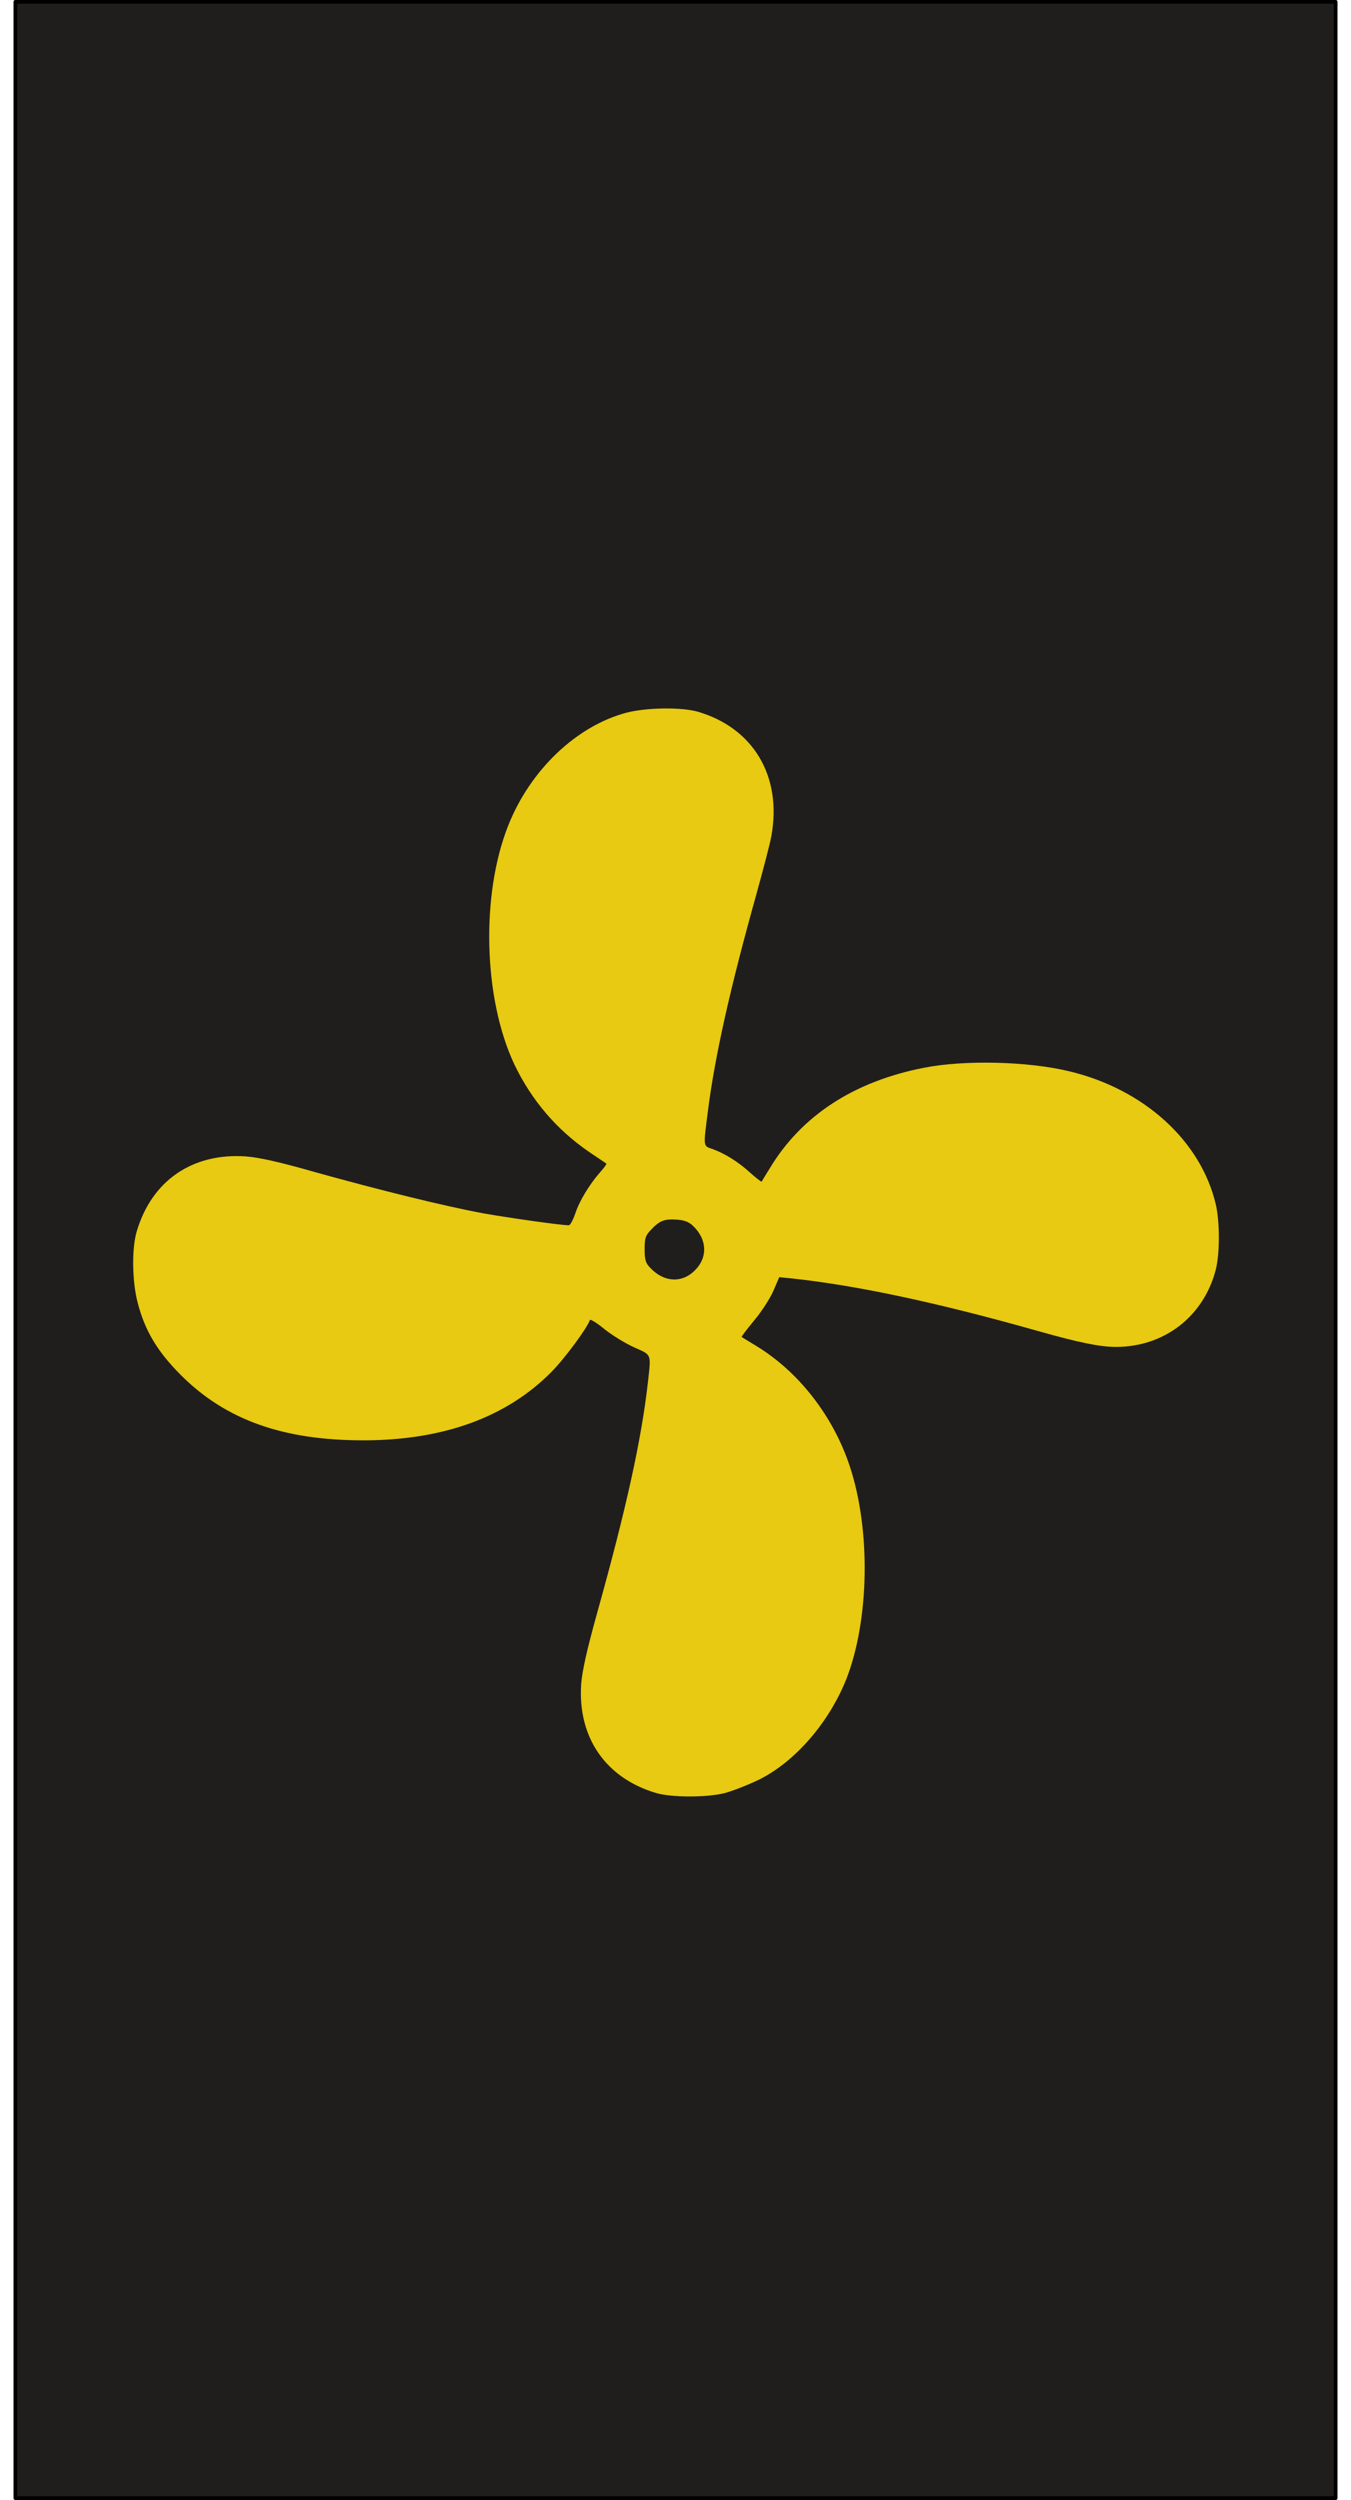
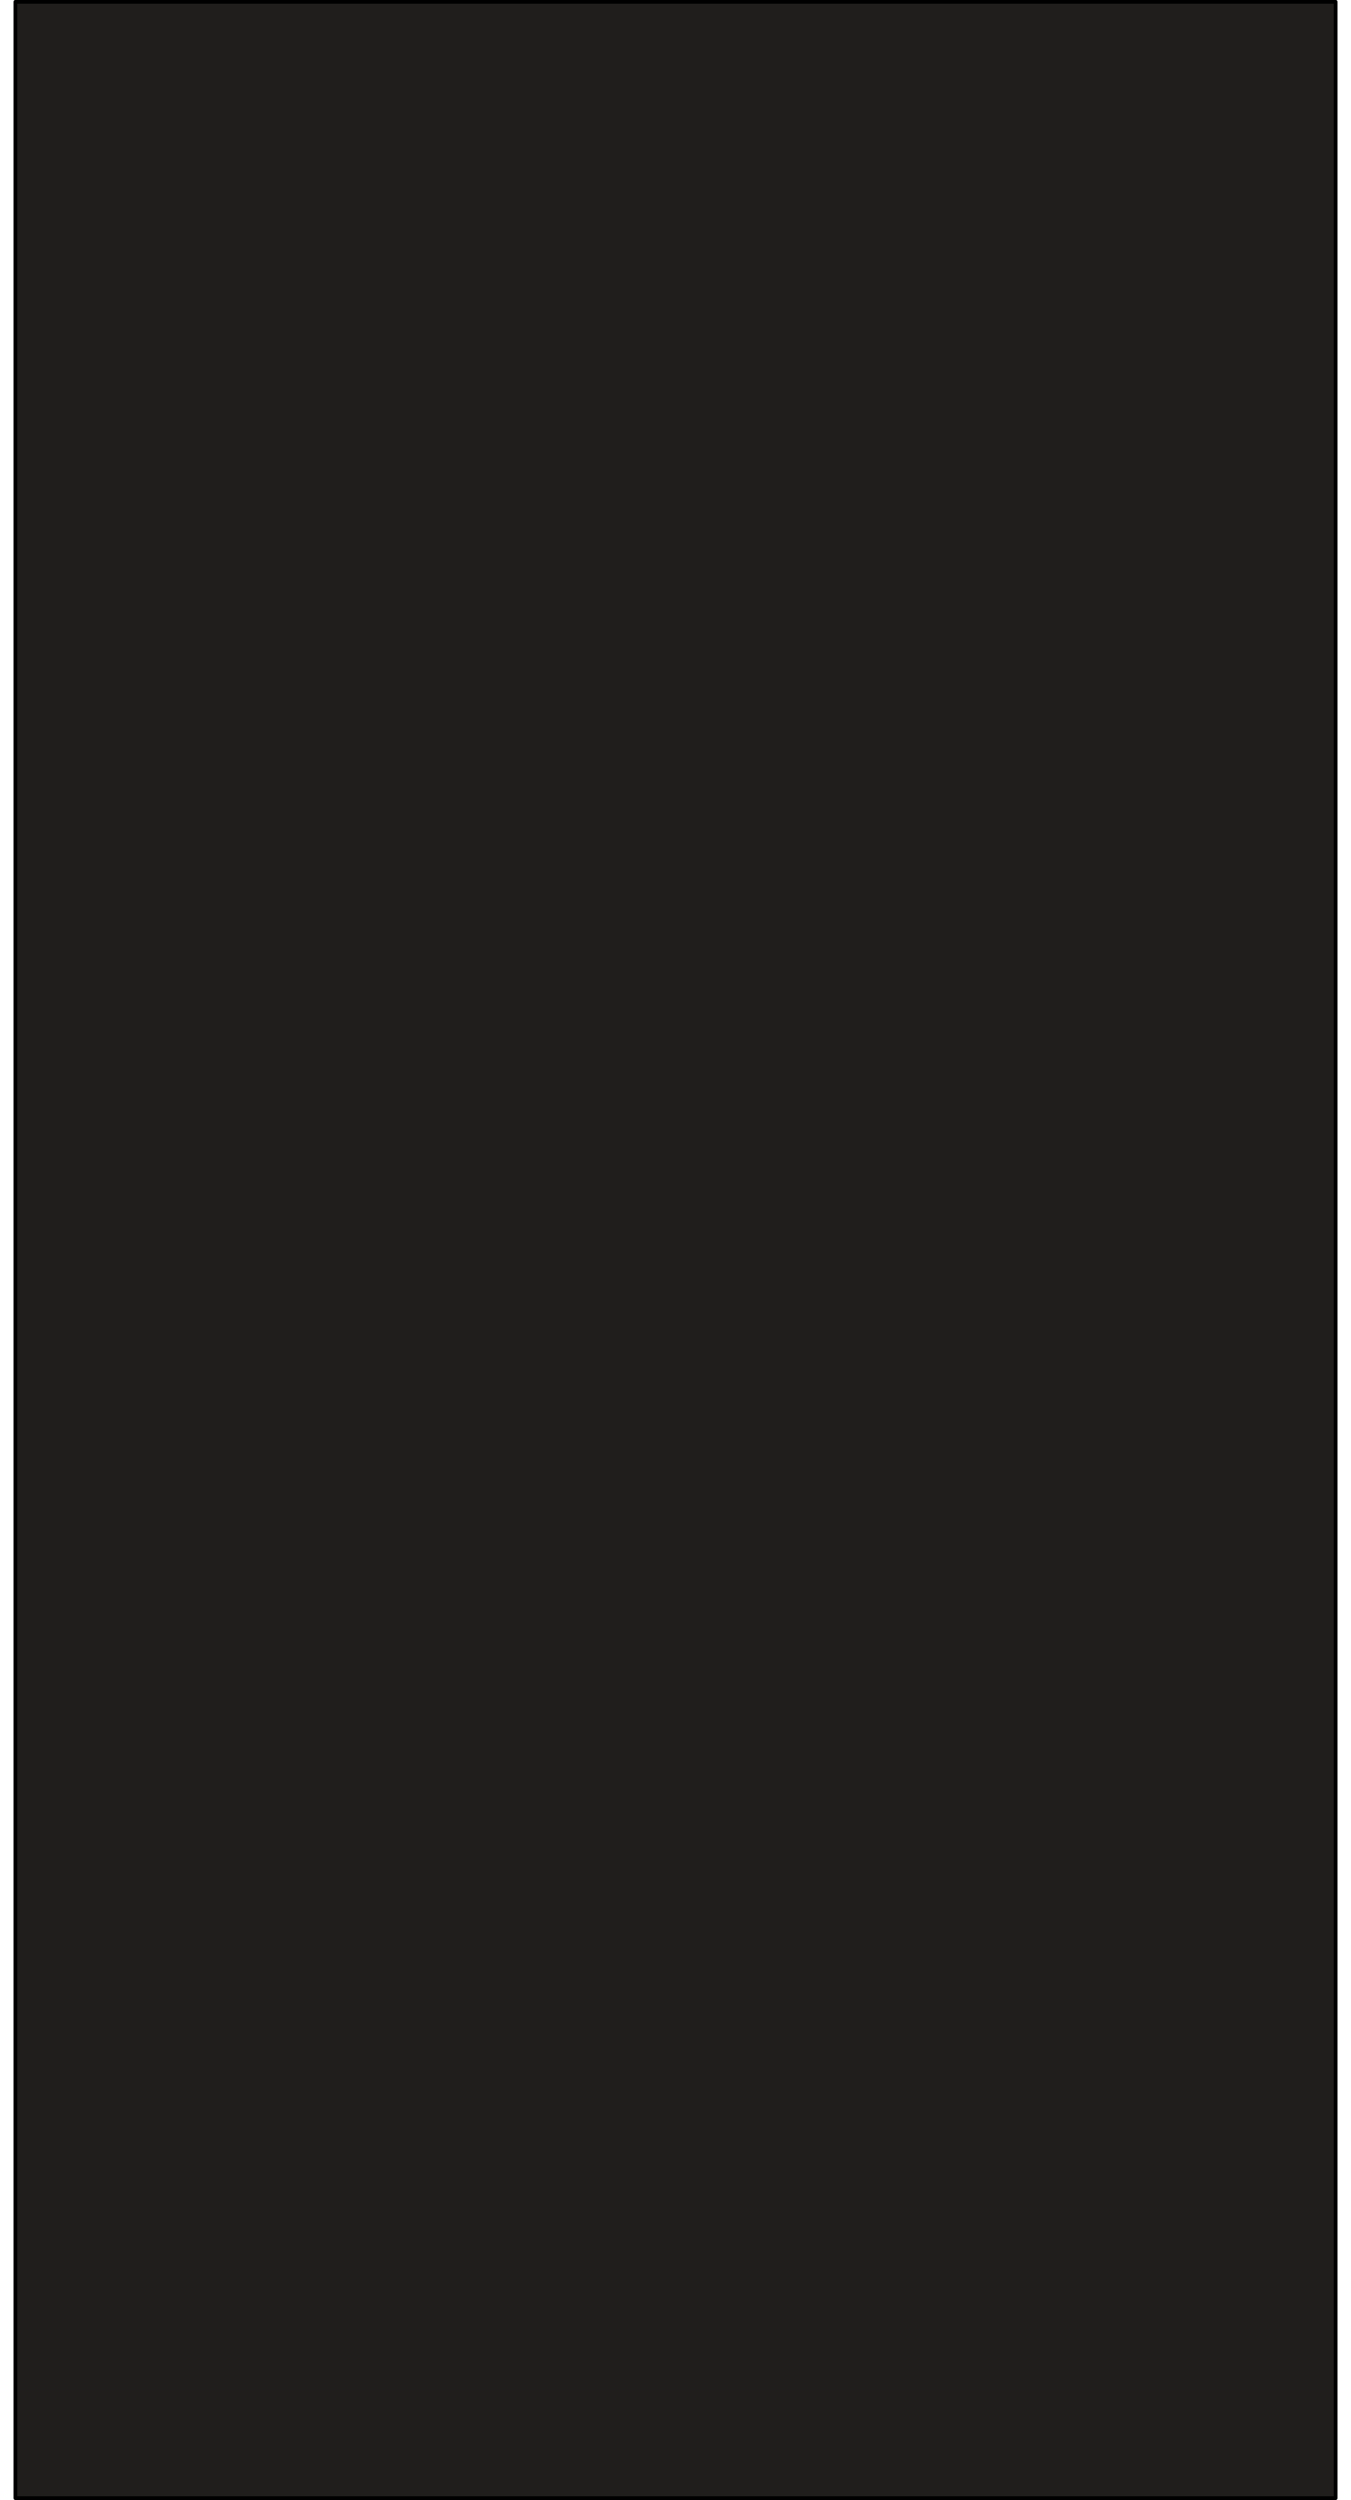
<svg xmlns="http://www.w3.org/2000/svg" width="100" height="185" id="svg18490" version="1.0" x="0" y="0">
  <defs id="defs3" />
  <g id="layer1">
    <g id="g1540">
      <rect style="fill: rgb(32, 30, 28); fill-opacity: 1; stroke: rgb(0, 0, 0); stroke-width: 0.277; stroke-linejoin: round; stroke-miterlimit: 4; stroke-opacity: 1;" id="rect18438" width="97.723" height="184.727" x="1.139" y="0.135" />
      <g transform="matrix(0.082, 0, 0, 0.082, 9.038, 51.682)">
        <g transform="translate(0,511) scale(0.1,-0.1)">
-           <path d="M4553.9,4981.4C4101,4861.9,3681.5,4462,3483.6,3958.2c-247-627.3-221.5-1558.4,56.8-2150.4c154.9-323.4,380.3-588.1,674.3-790c82.3-54.9,152.9-103.9,156.8-105.8c3.9-3.9-21.6-39.2-56.9-78.4c-98-111.7-190.1-264.6-225.4-376.4c-19.6-56.9-45.1-101.9-56.8-101.9c-70.6,0-539.1,66.6-772.4,107.8c-348.9,64.7-937,209.8-1513.3,370.5c-329.3,94.1-507.7,133.3-629.2,143.1c-484.2,33.3-850.8-219.6-986-678.3c-45.1-152.9-41.2-447,7.8-637.1c64.7-254.8,178.4-445,392.1-658.7c403.8-403.8,921.3-588.1,1646.6-588.1c719.4,0,1291.8,207.8,1695.6,615.5c117.6,117.6,325.4,397.9,348.9,470.5c3.9,9.8,62.7-25.5,131.3-82.3c68.6-54.9,190.1-129.4,268.6-164.7c160.7-72.5,152.9-51,123.5-319.5c-58.8-517.5-196-1140.9-460.7-2087.7c-90.2-325.4-131.3-509.7-141.1-629.2c-33.3-482.2,219.6-850.8,678.3-986c137.2-39.2,441.1-41.2,609.6-1.9c70.6,17.6,211.7,72.5,313.6,121.5c327.4,160.8,635.1,515.5,792,909.6c207.8,531.3,221.5,1344.8,31.4,1919.1c-150.9,456.7-464.6,858.6-852.7,1091.9c-64.7,39.2-119.6,72.5-123.5,76.5c-3.9,2,45.1,66.6,109.8,145c64.7,76.5,143.1,196,174.5,266.6l54.9,127.4l117.6-11.8c584.2-62.7,1309.5-217.6,2205.3-470.5c380.3-107.8,572.4-147,715.5-147c437.1,0,792,274.4,901.7,695.9c37.3,147,37.3,433.2,0,592c-135.3,572.4-648.8,1038.9-1323.2,1199.7c-374.4,90.2-944.8,103.9-1311.4,31.4c-633.2-123.5-1107.5-433.2-1393.7-911.5c-37.2-58.8-68.6-111.7-70.6-115.7c-3.9-3.9-51,33.3-105.9,82.3c-107.8,98-225.4,170.5-337.2,211.7c-86.2,29.4-84.3,13.7-43.1,335.2c62.7,497.9,201.9,1119.3,439.1,1966.1c62.7,227.4,125.5,464.6,135.3,527.3c96,535.2-162.7,970.3-662.6,1117.4C5049.8,5032.4,4738.1,5028.5,4553.9,4981.4z M5149.8,353.3c131.3-121.5,139.2-286.2,21.6-403.8c-117.6-119.6-282.3-109.8-405.8,23.5c-41.2,43.1-49,72.5-49,166.6c0,100,7.9,123.5,58.8,176.4c78.4,82.3,119.6,98,231.3,90.2C5071.4,402.3,5114.5,386.6,5149.8,353.3z" style="fill: rgb(231, 202, 17);" />
-         </g>
+           </g>
      </g>
    </g>
  </g>
</svg>